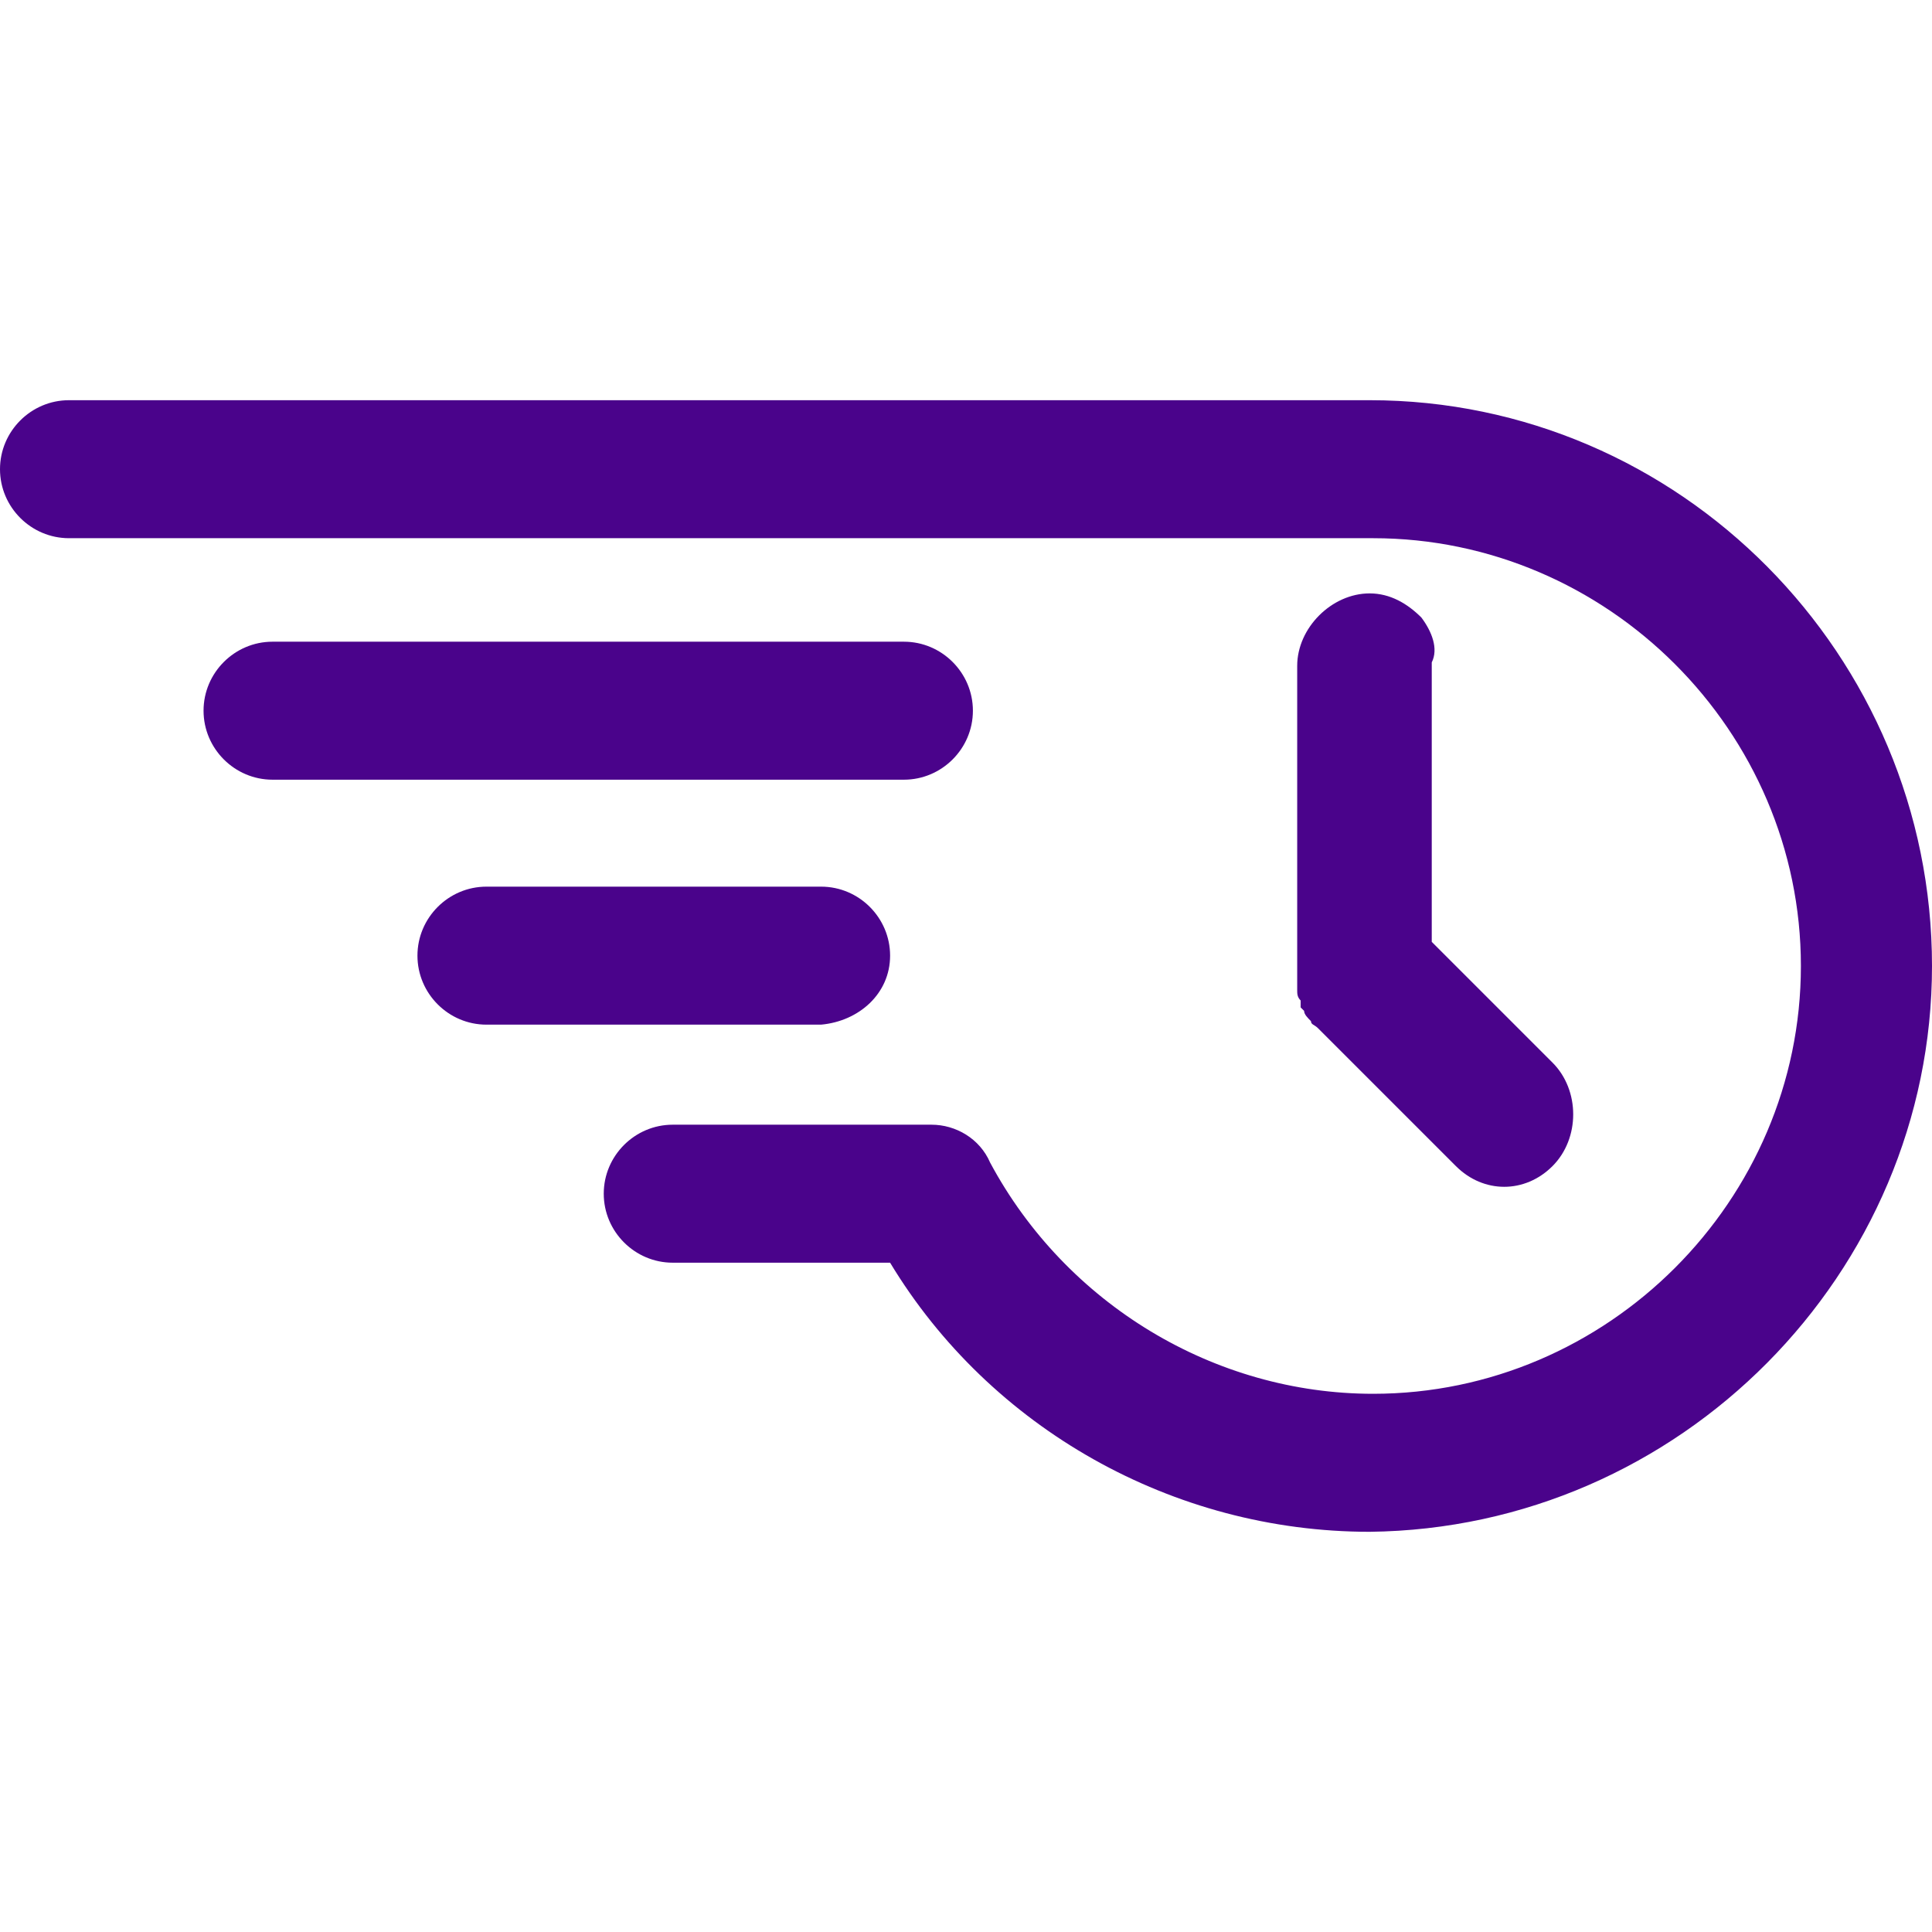
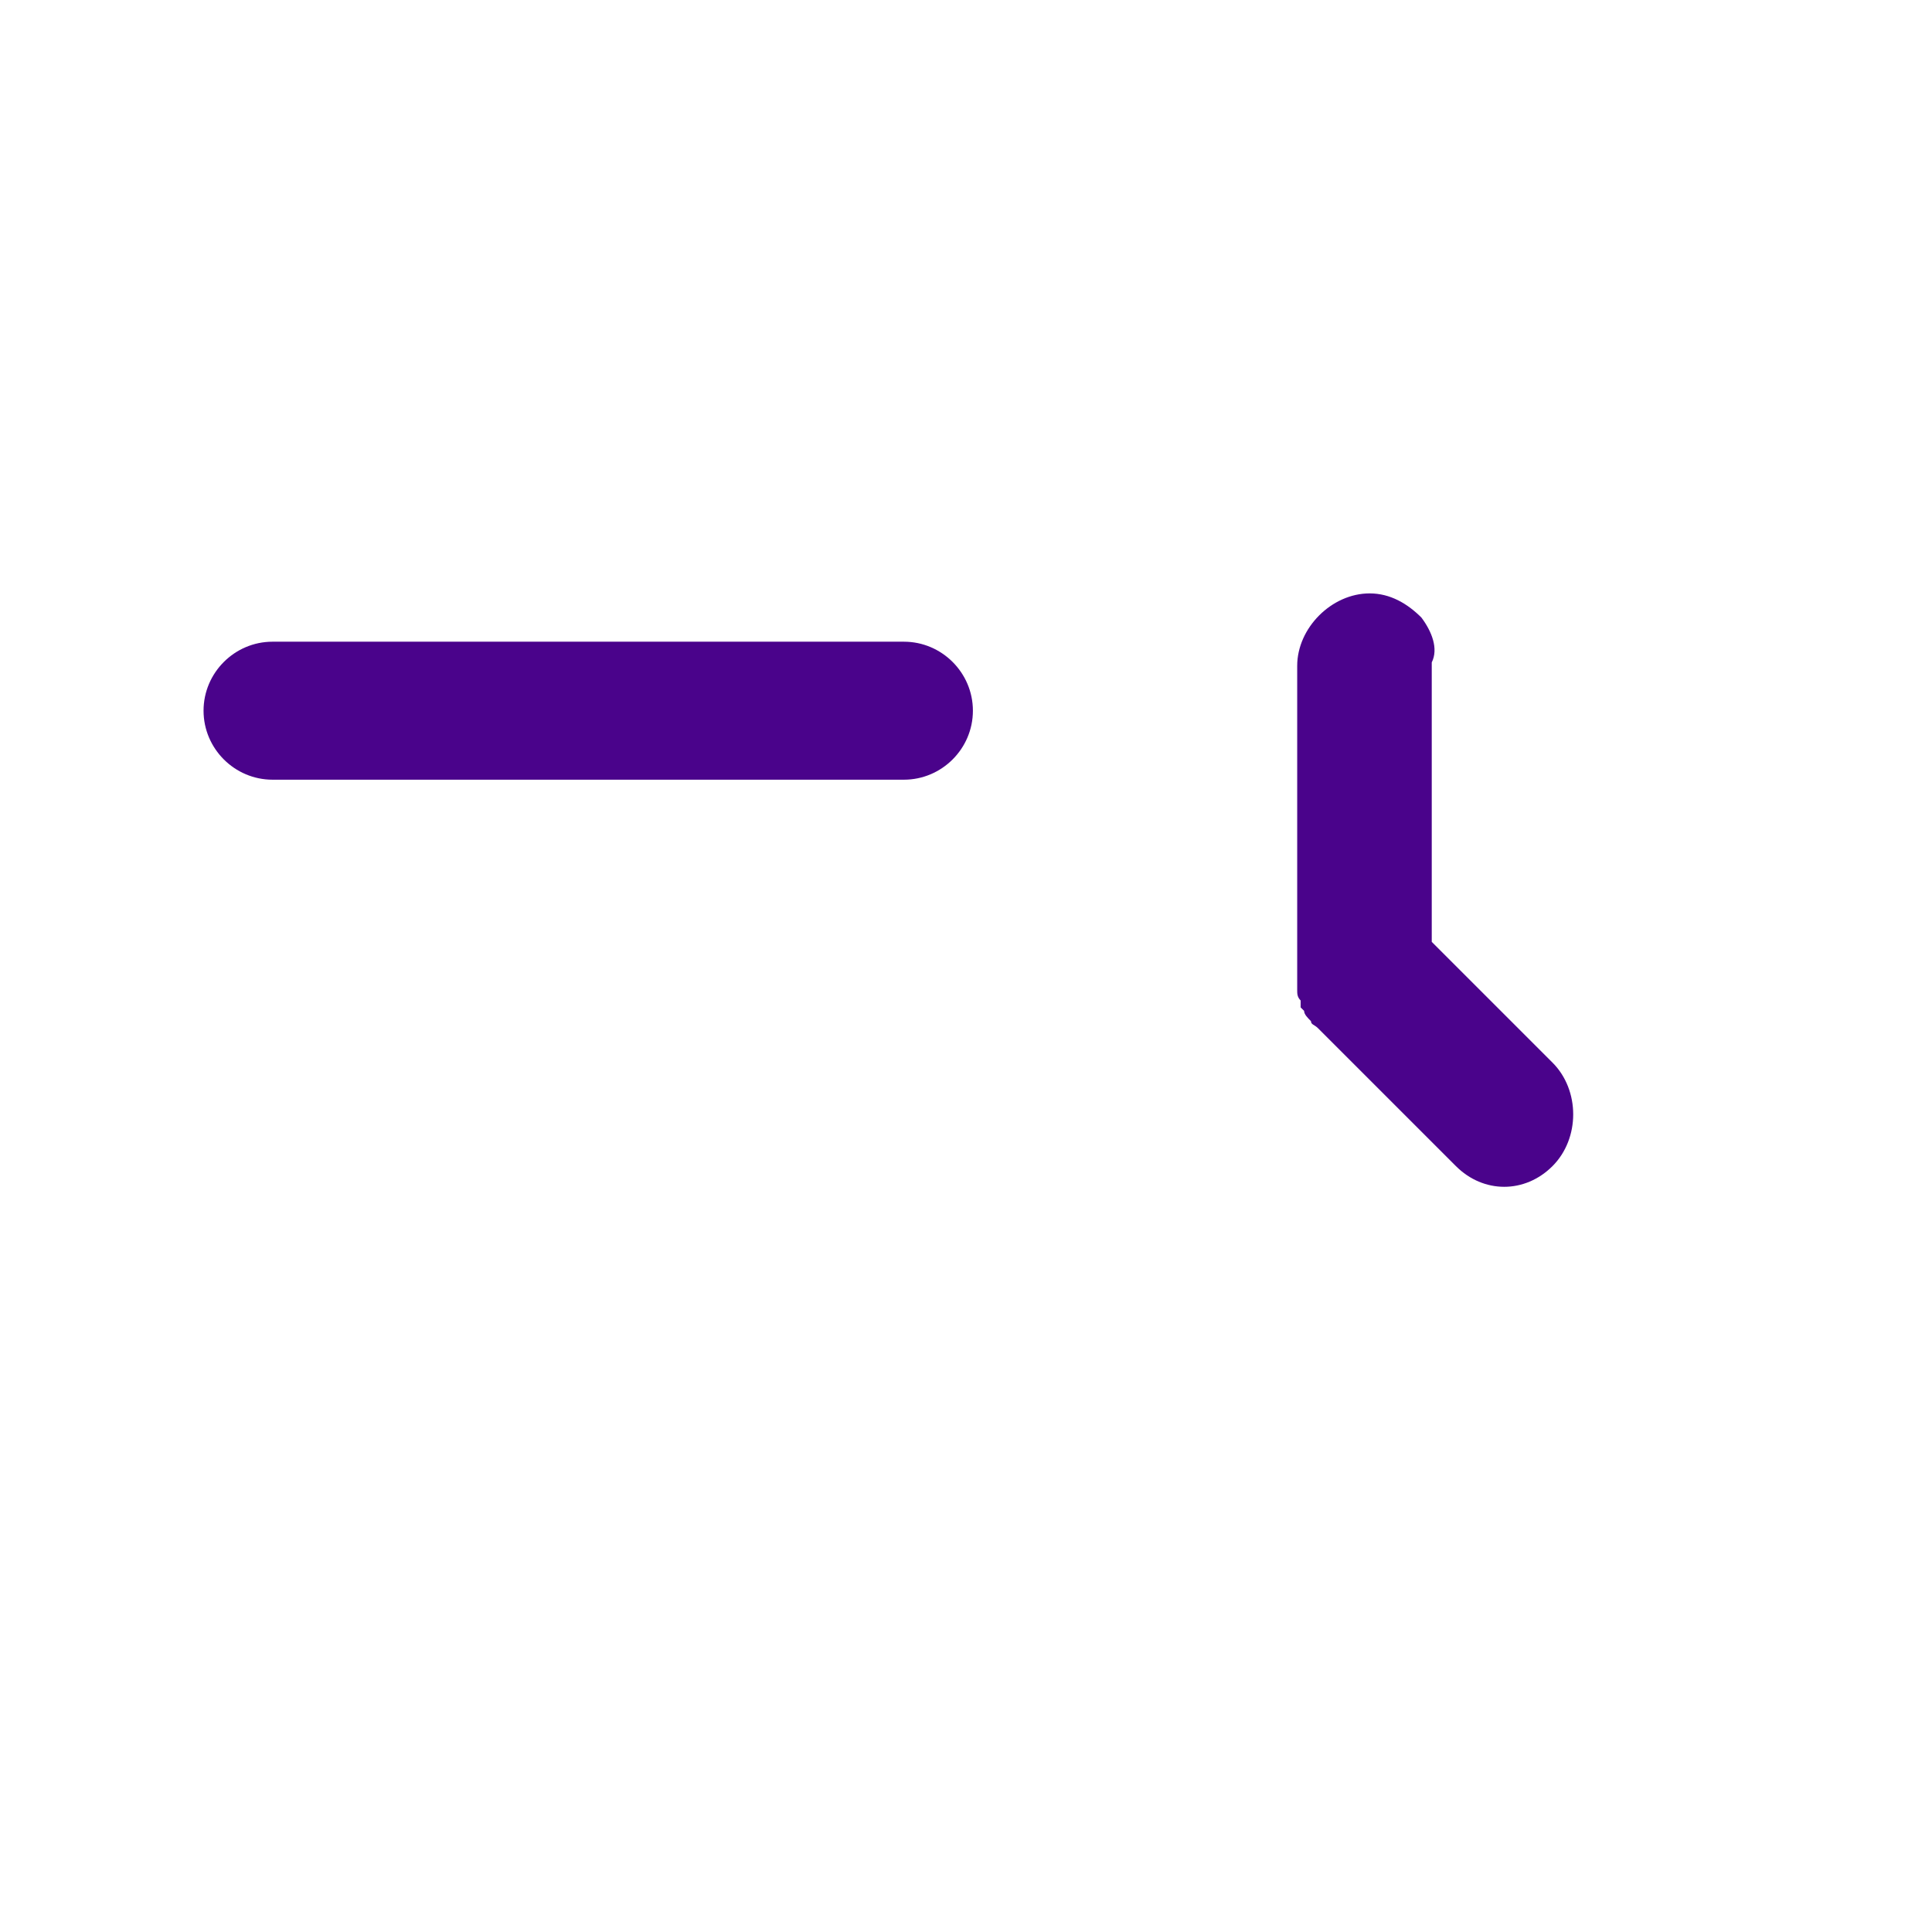
<svg xmlns="http://www.w3.org/2000/svg" version="1.1" id="Camada_1" x="0px" y="0px" viewBox="0 0 56 56" style="enable-background:new 0 0 56 56;" xml:space="preserve">
  <style type="text/css">
	.st0{fill:#4A038B;}
</style>
  <g>
    <g>
      <path class="st0" d="M28.2,20.6c0-1.1-0.9-2-2-2H7.9c-1.1,0-2,0.9-2,2s0.9,2,2,2h18.3C27.3,22.6,28.2,21.7,28.2,20.6z" />
-       <path class="st0" d="M25.8,27.7c0-1.1-0.9-2-2-2l-9.7,0c-1.1,0-2,0.9-2,2s0.9,2,2,2h9.7C24.9,29.6,25.8,28.8,25.8,27.7z" />
-       <path class="st0" d="M39.7,11.6H2c-1.1,0-2,0.9-2,2s0.9,2,2,2h37.8c6.8,0,12.4,5.6,12.4,12.4s-5.6,12.4-12.4,12.4    c-4.6,0-8.9-2.6-11.1-6.7c-0.3-0.7-1-1.1-1.7-1.1l-7.5,0c-1.1,0-2,0.9-2,2c0,1.1,0.9,2,2,2h6.3c2.9,4.8,8.2,7.8,13.9,7.8    C48.7,44.3,56,36.9,56,28C56,19,48.7,11.6,39.7,11.6z" />
      <path class="st0" d="M41.2,17.9c-0.4-0.4-0.9-0.7-1.5-0.7c-1.1,0-2.1,1-2.1,2.1v9.4c0,0.1,0,0.2,0.1,0.3v0.2l0.1,0.1    c0,0.1,0.1,0.2,0.2,0.3c0,0.1,0.1,0.1,0.2,0.2l4,4c0.4,0.4,0.9,0.6,1.4,0.6c0.5,0,1-0.2,1.4-0.6c0.8-0.8,0.8-2.2,0-3l-3.5-3.5    v-8.1C41.7,18.8,41.5,18.3,41.2,17.9z" />
    </g>
  </g>
</svg>